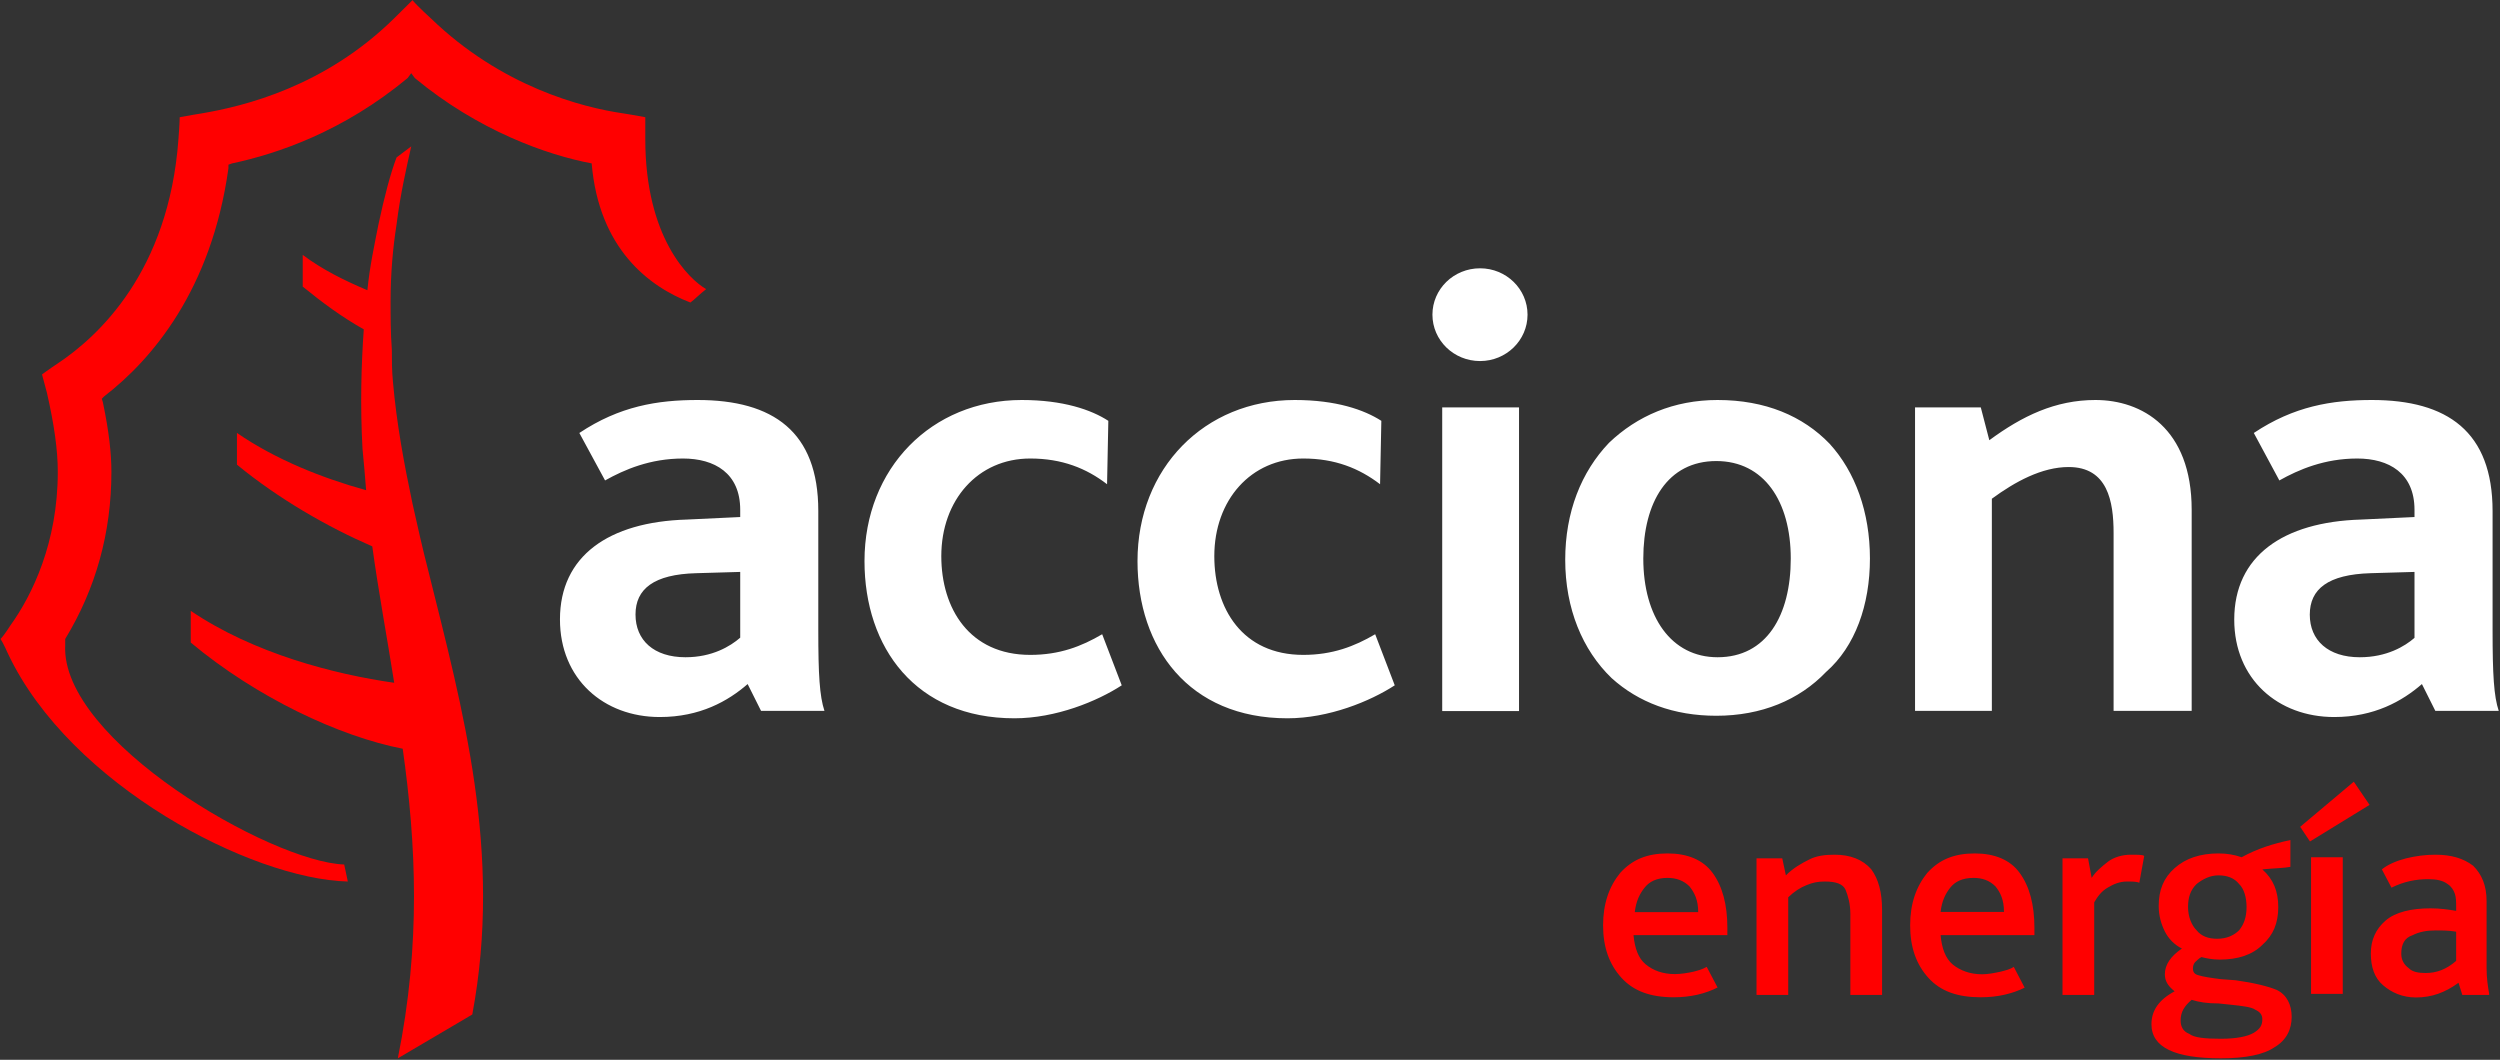
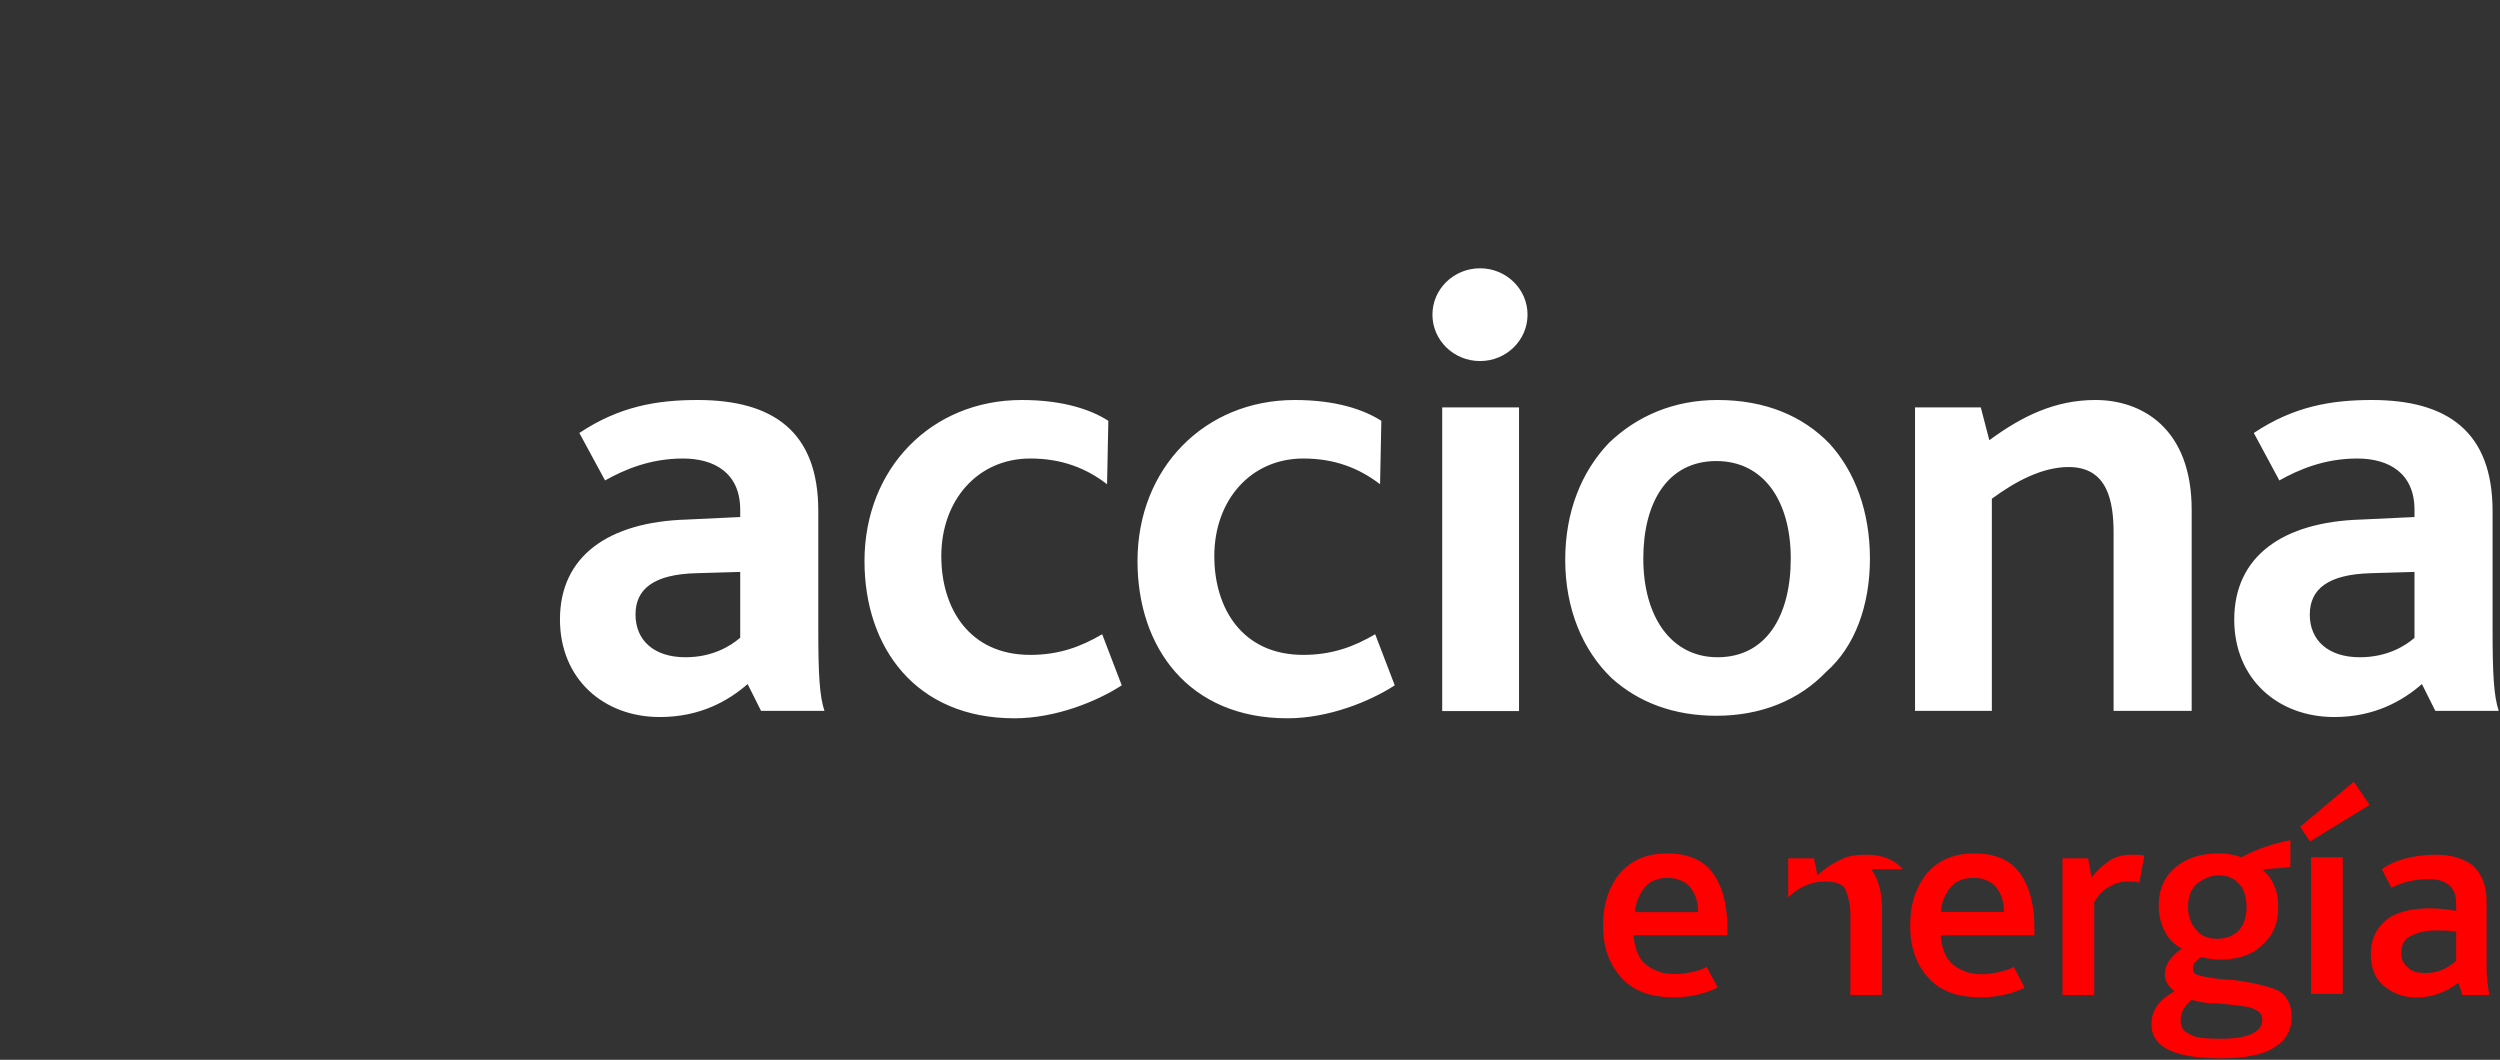
<svg xmlns="http://www.w3.org/2000/svg" version="1.2" viewBox="0 0 1380 585" width="1380" height="585">
  <rect x="0" y="0" width="1380" height="585" fill="#333333" stroke="none" />
  <title>download (24)-svg</title>
  <style>
		.s0 { fill: #ffffff } 
		.s1 { fill: #ff0000 } 
	</style>
  <g id="Layer">
    <path id="Layer" fill-rule="evenodd" class="s0" d="m420.1 392.4l-7.4-14.8c-10.8 9.4-26.3 18.2-48.5 18.2-30.9 0-55.1-20.9-55.1-53.9 0-35 26.9-53.8 69.9-55.1l29.6-1.4v-4c0-20.2-14.1-28.3-31.6-28.3-18.1 0-32.3 6.1-43 12.1l-14.2-26.2c22.2-14.8 43.1-18.2 65.3-18.2 41.7 0 66.6 17.5 66.6 61.2v66c0 24.2 0.7 36.3 3.4 44.4zm-11.5-76.7l-24.2 0.7c-23.5 0.6-33.6 8.7-33.6 22.8 0 14.2 10.1 23.6 27.6 23.6 14.8 0 24.8-6.1 30.2-10.8zm151.4 80.8c-54.5 0-82.8-39-82.8-86.8 0-51.2 37-88.9 86.8-88.9 22.9 0 38.4 5.4 47.8 11.5l-0.7 35c-11.4-8.8-24.9-14.2-42.4-14.2-28.9 0-49.1 22.9-49.1 53.9 0 28.9 15.5 54.5 49.1 54.5 16.2 0 28.3-4.7 39.7-11.4l10.8 28.2c-13.5 8.8-36.4 18.2-59.2 18.2zm150.7 0c-54.5 0-82.8-39-82.8-86.8 0-51.2 37-88.9 86.8-88.9 22.9 0 38.3 5.4 47.8 11.5l-0.7 35c-11.5-8.8-24.9-14.2-42.4-14.2-28.9 0-49.1 22.9-49.1 53.9 0 28.9 15.5 54.5 49.1 54.5 16.1 0 28.3-4.7 39.7-11.4l10.8 28.2c-13.5 8.8-36.4 18.2-59.2 18.2zm85.4-171.6h42.4v167.6h-42.4zm20.9-25.6c-14.6 0-26.3-11.5-26.3-25.6 0-14.1 11.7-25.6 26.3-25.6 14.5 0 26.2 11.5 26.2 25.6 0 14.1-11.7 25.6-26.2 25.6zm191 171.6c-14.8 15.5-35.7 24.2-60.6 24.2-23.5 0-43-7.4-57.8-20.8-16.1-15.5-25.6-38.4-25.6-65.3 0-26.3 8.8-48.5 24.2-64.6 15.5-14.8 35.7-23.6 59.9-23.6 26.3 0 47.1 8.8 61.9 24.2 14.1 15.5 22.2 37.7 22.2 63.3 0 25.6-8.1 48.5-24.2 62.6zm-60.6-116.4c-26.9 0-40.3 22.8-40.3 53.8 0 32.3 15.5 54.5 41 54.5 26.9 0 40.4-22.9 40.4-54.5 0-31.6-14.8-53.8-41.1-53.8zm219.3 137.9v-98.2c0-17.5-3.3-36.4-24.8-36.4-14.8 0-29.6 8.1-42.4 17.5v117.1h-42.4v-167.5h36.3l4.7 18.1c18.2-13.4 36.4-22.2 58.6-22.2 25.5 0 53.1 15.5 53.1 60.6v111zm177.6 0l-7.4-14.8c-10.8 9.4-26.3 18.2-48.4 18.2-31 0-55.2-20.9-55.2-53.8 0-35 26.9-53.9 69.9-55.2l29.6-1.4v-4c0-20.2-14.1-28.3-31.6-28.3-18.1 0-32.3 6.1-43 12.1l-14.1-26.2c22.2-14.8 43-18.2 65.2-18.2 41.7 0 66.6 17.5 66.6 61.3v65.9c0 24.2 0.7 36.4 3.4 44.4zm-11.5-76.7l-24.2 0.7c-23.5 0.7-33.6 8.7-33.6 22.9 0 14.1 10.1 23.5 27.6 23.5 14.8 0 24.8-6 30.2-10.7z" />
-     <path id="Layer" class="s1" d="m260.7 560l-41.1 24.2c12.8-63.2 10.1-118.4 2.7-170.9-35-6.8-80.7-28.3-117-58.6v-17.5c34.9 23.6 79.3 35 112.3 39.7-4-25.5-8.7-50.4-12.1-75.3-24.9-10.8-51.8-26.3-74.7-45.1v-17.5c21.6 14.8 47.1 24.9 71.3 31.6-0.6-8.1-1.3-15.5-2-22.9-1.3-24.2-0.7-45.7 0.7-65.9-12.1-6.8-22.9-14.8-33.7-23.6v-17.5c10.8 8.1 22.9 14.1 35.7 19.5 1.3-13.4 4-25.5 6.1-36.3 3.3-15.5 6.7-28.3 10-37q4.1-3.1 8.1-6.1c-2.7 12.1-6 26.3-8.1 43.1-2 12.8-3.3 26.9-3.3 42.4 0 8.1 0 17.5 0.7 26.9 0 5.4 0 11.4 0.6 17.5 2 22.9 6.1 45.1 10.8 67.3 2.7 12.1 5.4 24.2 8.7 37 18.9 76.1 41.1 155.5 24.3 245zm129.1-400.4c-3.4 2.6-6.7 6-8.7 7.4-22.9-8.8-50.5-29.7-54.5-76.8-24.9-4.7-62.6-18.1-97.6-47.1l-2-2.7-2 2.7c-35.7 29.6-72 41.8-96.9 47.1l-2 0.7v2c-9.4 67.3-42.4 105.7-68.6 125.9l-1.3 1.3 0.6 2c3.4 16.2 4.7 28.3 4.7 38.4 0 33.7-8.7 64.6-25.5 92.2v3.4c-2.7 52.5 113.7 119.8 154 121.1l2 9.4c-53.1-1.3-153.3-53.1-187.6-125.8 0 0-2.7-6.1-4.1-8.1 2-2 5.4-7.4 5.4-7.4 12.1-16.8 26.2-45.8 26.2-84.8 0-12.1-2-26.2-6-43.7 0 0-2-7.4-2.7-10.1 2.7-2.1 8.7-6.1 8.7-6.1 22.2-14.8 61.3-50.5 66.6-123.8 0 0 0.7-8.8 0.7-12.1 3.4-0.7 12.1-2.1 12.1-2.1 23.6-4 68-14.8 106.3-52.5 0 0 6.7-6.7 10.1-10 2.7 3.3 10.1 10 10.1 10 39 37.7 83.4 49.2 106.3 52.5 0 0 8.7 1.4 12.1 2.1 0 3.3 0 12.1 0 12.1 0 54.5 24.2 77.4 33.6 82.8z" />
-     <path id="Layer" fill-rule="evenodd" class="s1" d="m1374 549.2h-14.8l-2.1-6.7c-7.4 5.4-14.8 8.1-23.5 8.1-7.4 0-13.5-2.7-18.2-6.8-4.7-4-6.7-10.1-6.7-17.5q0-11.1 8.1-18.1c5.4-4.7 14.1-6.8 24.9-6.8 5.3 0 10.1 0.7 14.1 1.4v-2c0-2.7 0-5.4-0.7-7.4-0.7-2.1-2-4.1-4-5.4-2.7-2-6.1-2.7-10.8-2.7-6.7 0-13.4 1.3-20.2 4.7l-5.3-10.1c3.3-2.7 8-4.7 13.4-6.1q8.1-2 16.2-2c8.7 0 15.4 2 20.8 6.1 4.7 4.7 7.4 10.8 7.4 19.5v37c0 5.4 0.7 10.1 1.4 14.1zm-44.4-14.8c2 2.1 5.3 2.7 9.4 2.7 6 0 11.4-2 16.8-6.7v-16.1c-4-0.7-7.4-0.7-11.4-0.7-4.8 0-8.8 0.7-12.8 2.7q-6.1 2-6.1 10.1 0 5 4.1 8zm-59.9-78l29.6-24.9 8.7 12.8-32.9 20.2zm6 16.8h17.5v75.4h-17.5zm-18.8 73.3c5.4 2.7 8.1 8.1 8.1 14.8 0 6.7-2.7 12.8-9.5 16.8-6 4.1-16.1 6.1-29.6 6.1-25.5 0-38.3-6.1-38.3-18.8 0-7.5 4-13.5 12.8-18.2-3.4-2.7-5.4-5.4-5.4-9.4 0-5.4 3.4-10.1 9.4-14.2-4-2-7.4-5.4-9.4-9.4-2-4-3.4-8.7-3.4-14.1 0-8.8 2.7-15.5 8.8-20.9q9.1-8.1 24.2-8.1c4.7 0 8.7 0.7 12.8 2.1 8.7-4.8 17.5-7.5 26.9-9.5v14.8c-3.4 0.7-8.1 0.7-15.5 1.4 6.1 5.4 8.8 12.1 8.8 20.8 0 8.8-2.7 15.5-8.8 20.9-5.4 5.4-13.4 8.1-23.5 8.1-4.1 0-7.4-0.7-10.1-1.4-1.4 0.7-2.7 2.1-3.4 2.7-0.7 0.7-1.3 2-1.3 3.4 0 2 0.6 3.4 3.3 4q3.1 1 12.1 2.1l8.1 0.6c10.1 1.4 18.2 3.4 22.9 5.4zm-44.4-58.5c-3.4 3.3-4.7 7.4-4.7 12.7 0 5.4 2 10.1 4.7 12.8 2.7 3.4 6.7 4.7 11.4 4.7 5.4 0 9.4-2 12.1-4.7 2.7-3.3 4.1-7.4 4.1-12.8 0-5.3-1.4-10.1-4.1-12.7-2.7-3.4-6.7-4.8-11.4-4.8-4.7 0-8.7 2.1-12.1 4.8zm31.6 82.1c3.4-2.1 4.7-4.1 4.7-7.4 0-2.7-1.3-4.1-4-5.4-2-1.4-6.8-2-13.5-2.7l-6.7-0.7c-6.1 0-10.8-0.7-14.8-2-4 3.4-6.1 6.7-6.1 11.4 0 3.4 1.4 6.1 4.8 7.4 2.6 2.1 8.7 2.7 17.4 2.7 8.8 0 14.8-1.3 18.2-3.3zm-60.5-97.6l-2.7 14.8c-1.4-0.7-4.1-0.7-6.8-0.7-4 0-7.4 1.4-10.7 3.4-3.4 2-5.4 4.7-7.4 8.1v51.1h-17.5v-75.4h14.1l2 10.8c2.1-3.4 5.4-6.1 8.8-8.8 3.3-2.6 8.1-4 12.8-4 4 0 6.7 0 7.4 0.7zm-60.6 43.7h-51.8c0.7 7.4 2.7 12.8 6.7 16.2 4.1 3.3 9.5 5.4 16.2 5.4 3.4 0 6.7-0.7 10.1-1.4 2.7-0.7 5.4-1.3 7.4-2.7l6 11.5c-6.7 3.3-14.8 5.3-24.2 5.3-12.8 0-22.2-3.3-28.9-10.7-6.7-7.4-10.1-16.8-10.1-29 0-12.1 3.4-21.5 9.4-28.9 6.7-7.4 14.8-10.8 26.3-10.8 10.7 0 19.5 3.4 24.8 10.8q8.1 11.1 8.1 30.3zm-46.4-26.3c-2.7 3.4-4.7 7.4-5.4 13.5h35c0-6.7-2-10.8-4.7-14.1-3.4-3.4-7.4-4.7-12.1-4.7-6.1 0-10.1 2-12.8 5.3zm-43.7-10.1q6 8.1 6 22.3v47.1h-17.5v-44.5c0-6-1.3-10.1-2.6-13.4-1.4-3.4-5.4-4.7-11.5-4.7-4 0-6.7 0.6-10.1 2-3.3 1.3-6.7 3.4-10.1 6.7v53.9h-17.5v-75.4h14.2l2 9.4c4-4 8.7-6.7 12.8-8.7 4-2.1 8.7-2.7 14.1-2.7q13.1 0 20.2 8zm-79.4 36.4h-51.8c0.7 7.4 2.7 12.8 6.7 16.1 4.1 3.4 9.4 5.4 16.2 5.4 3.3 0 7.4-0.7 10.1-1.3 2.7-0.7 5.3-1.4 7.4-2.7l6 11.4c-6.7 3.4-14.8 5.4-24.2 5.4-12.8 0-22.2-3.4-28.9-10.8-6.7-7.4-10.1-16.8-10.1-28.9 0-12.1 3.4-21.5 9.4-28.9 6.7-7.4 14.8-10.8 26.2-10.8 10.8 0 19.5 3.4 24.9 10.8q8.1 11.1 8.1 30.2zm-45.7-26.2c-2.7 3.4-4.7 7.4-5.4 13.5h35c0-6.8-2.1-10.8-4.8-14.2-3.3-3.3-7.4-4.7-12.1-4.7-6 0-10 2-12.7 5.4z" />
+     <path id="Layer" fill-rule="evenodd" class="s1" d="m1374 549.2h-14.8l-2.1-6.7c-7.4 5.4-14.8 8.1-23.5 8.1-7.4 0-13.5-2.7-18.2-6.8-4.7-4-6.7-10.1-6.7-17.5q0-11.1 8.1-18.1c5.4-4.7 14.1-6.8 24.9-6.8 5.3 0 10.1 0.7 14.1 1.4v-2c0-2.7 0-5.4-0.7-7.4-0.7-2.1-2-4.1-4-5.4-2.7-2-6.1-2.7-10.8-2.7-6.7 0-13.4 1.3-20.2 4.7l-5.3-10.1c3.3-2.7 8-4.7 13.4-6.1q8.1-2 16.2-2c8.7 0 15.4 2 20.8 6.1 4.7 4.7 7.4 10.8 7.4 19.5v37c0 5.4 0.7 10.1 1.4 14.1zm-44.4-14.8c2 2.1 5.3 2.7 9.4 2.7 6 0 11.4-2 16.8-6.7v-16.1c-4-0.7-7.4-0.7-11.4-0.7-4.8 0-8.8 0.7-12.8 2.7q-6.1 2-6.1 10.1 0 5 4.1 8zm-59.9-78l29.6-24.9 8.7 12.8-32.9 20.2zm6 16.8h17.5v75.4h-17.5zm-18.8 73.3c5.4 2.7 8.1 8.1 8.1 14.8 0 6.7-2.7 12.8-9.5 16.8-6 4.1-16.1 6.1-29.6 6.1-25.5 0-38.3-6.1-38.3-18.8 0-7.5 4-13.5 12.8-18.2-3.4-2.7-5.4-5.4-5.4-9.4 0-5.4 3.4-10.1 9.4-14.2-4-2-7.4-5.4-9.4-9.4-2-4-3.4-8.7-3.4-14.1 0-8.8 2.7-15.5 8.8-20.9q9.1-8.1 24.2-8.1c4.7 0 8.7 0.7 12.8 2.1 8.7-4.8 17.5-7.5 26.9-9.5v14.8c-3.4 0.7-8.1 0.7-15.5 1.4 6.1 5.4 8.8 12.1 8.8 20.8 0 8.8-2.7 15.5-8.8 20.9-5.4 5.4-13.4 8.1-23.5 8.1-4.1 0-7.4-0.7-10.1-1.4-1.4 0.7-2.7 2.1-3.4 2.7-0.7 0.7-1.3 2-1.3 3.4 0 2 0.6 3.4 3.3 4q3.1 1 12.1 2.1l8.1 0.6c10.1 1.4 18.2 3.4 22.9 5.4zm-44.4-58.5c-3.4 3.3-4.7 7.4-4.7 12.7 0 5.4 2 10.1 4.7 12.8 2.7 3.4 6.7 4.7 11.4 4.7 5.4 0 9.4-2 12.1-4.7 2.7-3.3 4.1-7.4 4.1-12.8 0-5.3-1.4-10.1-4.1-12.7-2.7-3.4-6.7-4.8-11.4-4.8-4.7 0-8.7 2.1-12.1 4.8zm31.6 82.1c3.4-2.1 4.7-4.1 4.7-7.4 0-2.7-1.3-4.1-4-5.4-2-1.4-6.8-2-13.5-2.7l-6.7-0.7c-6.1 0-10.8-0.7-14.8-2-4 3.4-6.1 6.7-6.1 11.4 0 3.4 1.4 6.1 4.8 7.4 2.6 2.1 8.7 2.7 17.4 2.7 8.8 0 14.8-1.3 18.2-3.3zm-60.5-97.6l-2.7 14.8c-1.4-0.7-4.1-0.7-6.8-0.7-4 0-7.4 1.4-10.7 3.4-3.4 2-5.4 4.7-7.4 8.1v51.1h-17.5v-75.4h14.1l2 10.8c2.1-3.4 5.4-6.1 8.8-8.8 3.3-2.6 8.1-4 12.8-4 4 0 6.7 0 7.4 0.7zm-60.6 43.7h-51.8c0.7 7.4 2.7 12.8 6.7 16.2 4.1 3.3 9.5 5.4 16.2 5.4 3.4 0 6.7-0.7 10.1-1.4 2.7-0.7 5.4-1.3 7.4-2.7l6 11.5c-6.7 3.3-14.8 5.3-24.2 5.3-12.8 0-22.2-3.3-28.9-10.7-6.7-7.4-10.1-16.8-10.1-29 0-12.1 3.4-21.5 9.4-28.9 6.7-7.4 14.8-10.8 26.3-10.8 10.7 0 19.5 3.4 24.8 10.8q8.1 11.1 8.1 30.3zm-46.4-26.3c-2.7 3.4-4.7 7.4-5.4 13.5h35c0-6.7-2-10.8-4.7-14.1-3.4-3.4-7.4-4.7-12.1-4.7-6.1 0-10.1 2-12.8 5.3zm-43.7-10.1q6 8.1 6 22.3v47.1h-17.5v-44.5c0-6-1.3-10.1-2.6-13.4-1.4-3.4-5.4-4.7-11.5-4.7-4 0-6.7 0.6-10.1 2-3.3 1.3-6.7 3.4-10.1 6.7v53.9v-75.4h14.2l2 9.4c4-4 8.7-6.7 12.8-8.7 4-2.1 8.7-2.7 14.1-2.7q13.1 0 20.2 8zm-79.4 36.4h-51.8c0.7 7.4 2.7 12.8 6.7 16.1 4.1 3.4 9.4 5.4 16.2 5.4 3.3 0 7.4-0.7 10.1-1.3 2.7-0.7 5.3-1.4 7.4-2.7l6 11.4c-6.7 3.4-14.8 5.4-24.2 5.4-12.8 0-22.2-3.4-28.9-10.8-6.7-7.4-10.1-16.8-10.1-28.9 0-12.1 3.4-21.5 9.4-28.9 6.7-7.4 14.8-10.8 26.2-10.8 10.8 0 19.5 3.4 24.9 10.8q8.1 11.1 8.1 30.2zm-45.7-26.2c-2.7 3.4-4.7 7.4-5.4 13.5h35c0-6.8-2.1-10.8-4.8-14.2-3.3-3.3-7.4-4.7-12.1-4.7-6 0-10 2-12.7 5.4z" />
  </g>
</svg>